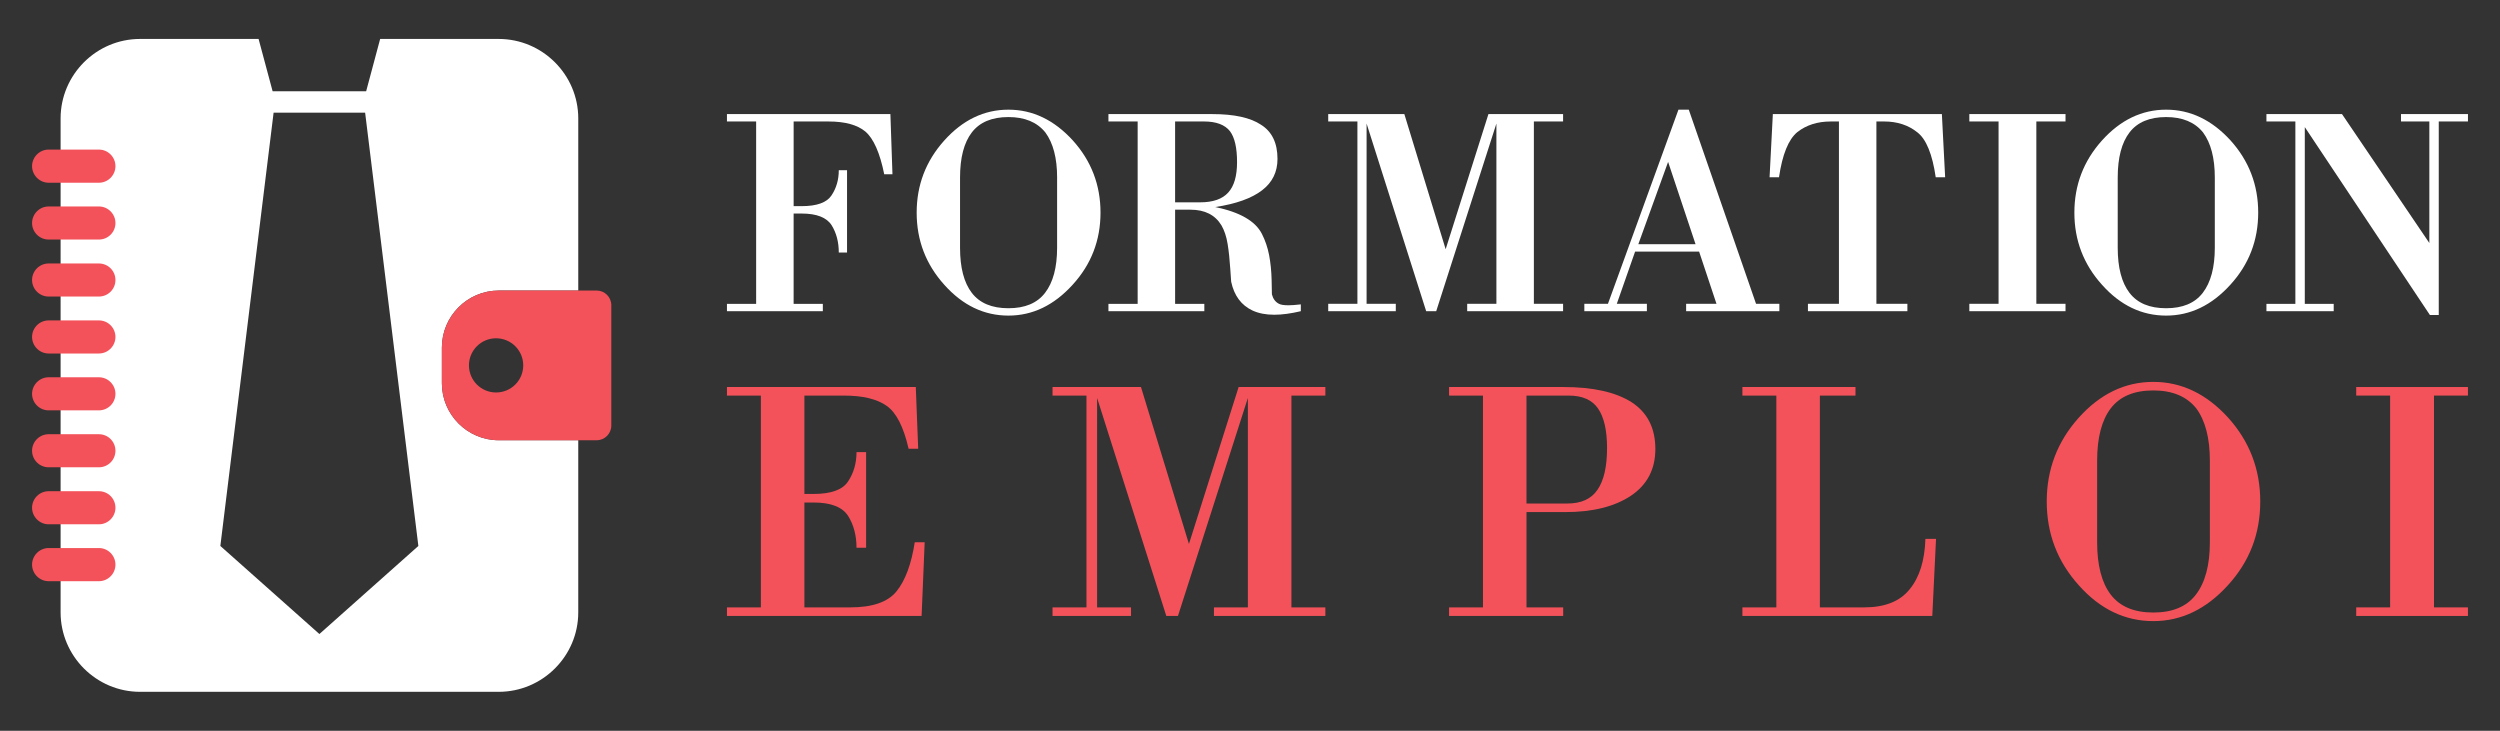
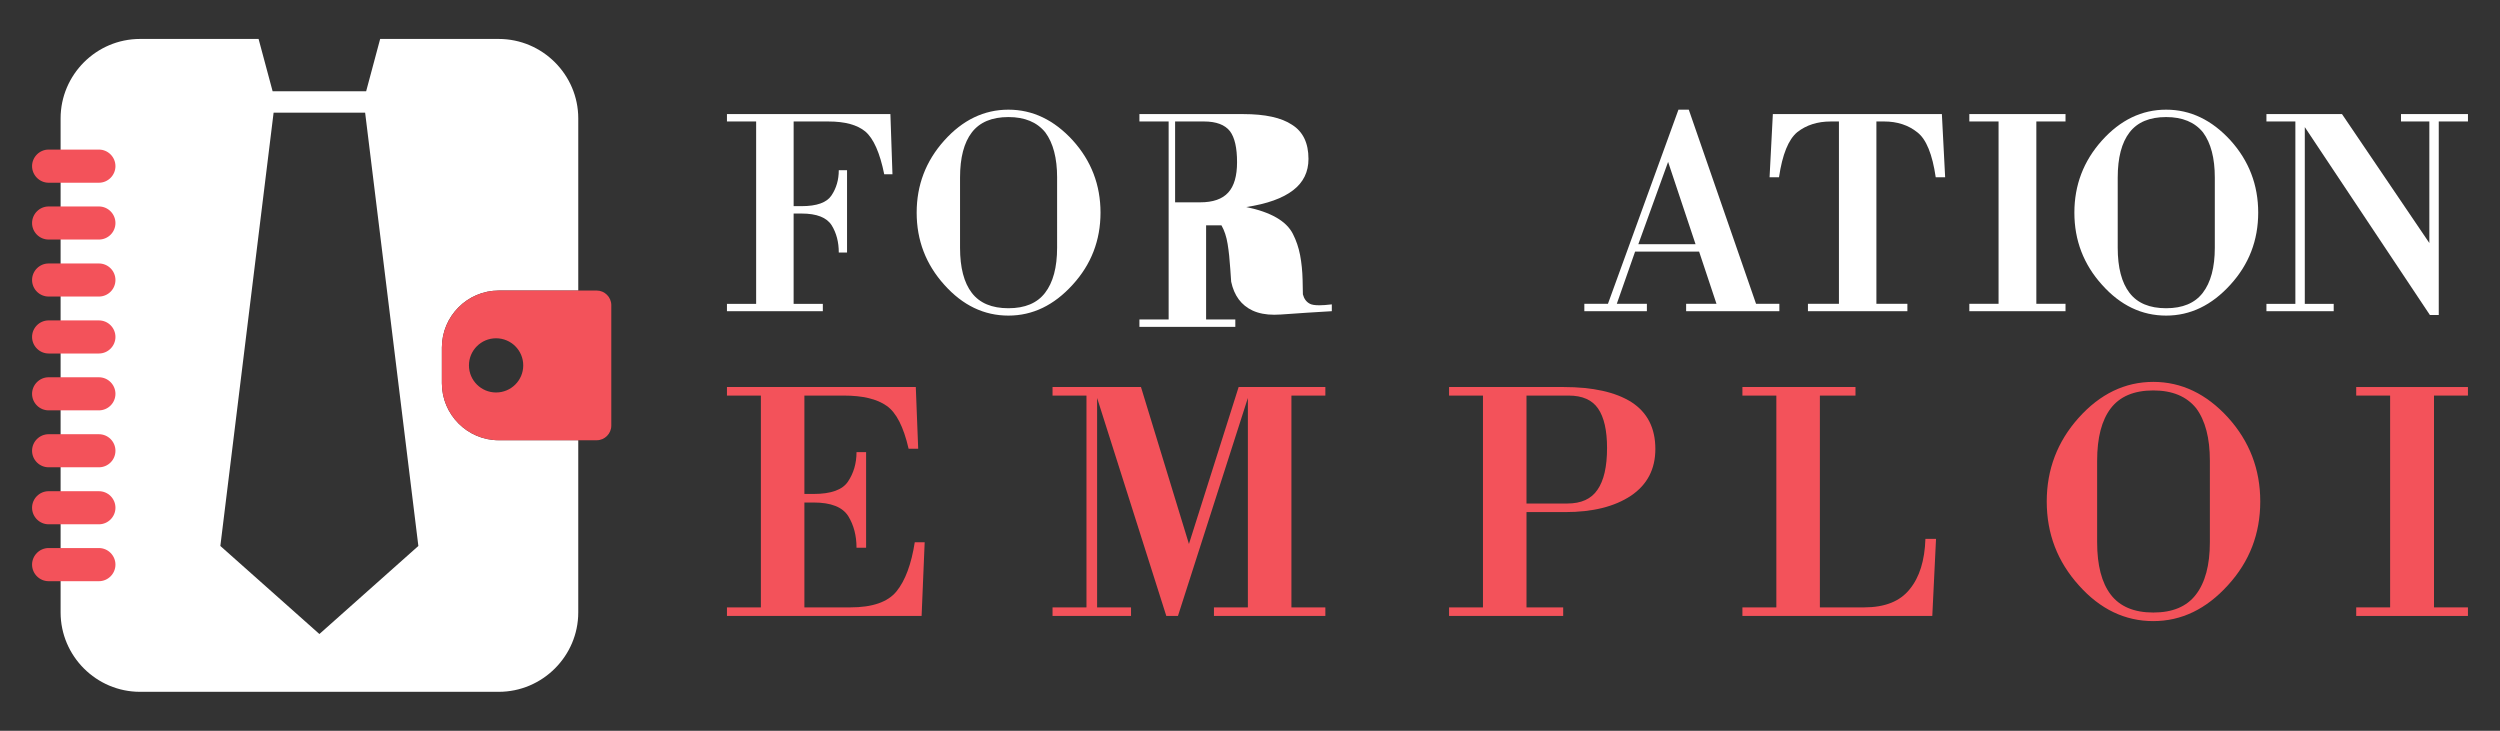
<svg xmlns="http://www.w3.org/2000/svg" version="1.1" id="Calque_1" x="0px" y="0px" width="195px" height="57px" viewBox="0 0 195 57" enable-background="new 0 0 195 57" xml:space="preserve">
  <rect x="0" y="0" width="195" height="57" fill="#333333" stroke="none" />
  <g>
    <g>
      <path fill-rule="evenodd" clip-rule="evenodd" fill="#FFFFFF" d="M45.104,34.339v13.429c0,3.404-2.79,6.194-6.205,6.194H10.923    c-3.412,0-6.196-2.79-6.196-6.194V9.235c0-3.405,2.784-6.197,6.196-6.197h9.246l1.095,4.08h3.65h3.646l1.092-4.08h9.248    c3.415,0,6.205,2.792,6.205,6.197v13.428h-6.205c-2.442,0-4.434,2-4.434,4.443v2.789c0,2.441,1.991,4.443,4.434,4.443H45.104z     M24.914,8.787h3.566l4.152,33.798l-7.719,6.869l-7.726-6.869l4.154-33.798H24.914z" />
      <path fill-rule="evenodd" clip-rule="evenodd" fill="#F3525A" d="M3.79,38.314h3.925c0.712,0,1.29,0.576,1.29,1.291    c0,0.706-0.578,1.29-1.29,1.29H3.79c-0.704,0-1.289-0.584-1.289-1.29C2.501,38.891,3.086,38.314,3.79,38.314 M3.79,33.869h3.925    c0.712,0,1.29,0.577,1.29,1.291c0,0.711-0.578,1.289-1.29,1.289H3.79c-0.704,0-1.289-0.578-1.289-1.289    C2.501,34.446,3.086,33.869,3.79,33.869z M3.79,29.427h3.925c0.712,0,1.29,0.587,1.29,1.291c0,0.711-0.578,1.29-1.29,1.29H3.79    c-0.704,0-1.289-0.579-1.289-1.29C2.501,30.014,3.086,29.427,3.79,29.427z M3.79,24.992h3.925c0.712,0,1.29,0.579,1.29,1.29    c0,0.706-0.578,1.291-1.29,1.291H3.79c-0.704,0-1.289-0.585-1.289-1.291C2.501,25.571,3.086,24.992,3.79,24.992z M3.79,20.551    h3.925c0.712,0,1.29,0.578,1.29,1.289c0,0.714-0.578,1.291-1.29,1.291H3.79c-0.704,0-1.289-0.577-1.289-1.291    C2.501,21.129,3.086,20.551,3.79,20.551z M3.79,16.104h3.925c0.712,0,1.29,0.584,1.29,1.293c0,0.712-0.578,1.288-1.29,1.288H3.79    c-0.704,0-1.289-0.576-1.289-1.288C2.501,16.688,3.086,16.104,3.79,16.104z M3.79,11.667h3.925c0.712,0,1.29,0.583,1.29,1.293    c0,0.706-0.578,1.293-1.29,1.293H3.79c-0.704,0-1.289-0.587-1.289-1.293C2.501,12.25,3.086,11.667,3.79,11.667z M3.79,42.747    h3.925c0.712,0,1.29,0.587,1.29,1.293c0,0.71-0.578,1.293-1.29,1.293H3.79c-0.704,0-1.289-0.583-1.289-1.293    C2.501,43.334,3.086,42.747,3.79,42.747z" />
      <path fill-rule="evenodd" clip-rule="evenodd" fill="#F3525A" d="M38.692,26.386c1.174,0,2.121,0.946,2.121,2.114    s-0.947,2.114-2.121,2.114c-1.166,0-2.114-0.946-2.114-2.114S37.526,26.386,38.692,26.386 M38.899,22.663h7.647    c0.621,0,1.135,0.513,1.135,1.138v9.398c0,0.625-0.514,1.14-1.135,1.14h-7.647c-2.442,0-4.434-2.002-4.434-4.443v-2.789    C34.466,24.663,36.457,22.663,38.899,22.663z" />
    </g>
    <g>
      <g>
        <g>
          <path fill="#FFFFFF" d="M68.97,13.594c-0.338-1.672-0.831-2.785-1.474-3.336c-0.631-0.521-1.588-0.782-2.878-0.782h-2.714v6.604      h0.62c1.183,0,1.959-0.278,2.325-0.827c0.384-0.567,0.576-1.226,0.576-1.979h0.644v6.421h-0.644      c0-0.814-0.185-1.521-0.552-2.117c-0.385-0.612-1.167-0.922-2.35-0.922h-0.62v7.044h2.278v0.576h-7.479v-0.576h2.277V9.476      h-2.277V8.899h12.749l0.161,4.694H68.97z" />
          <path fill="#FFFFFF" d="M83.674,22.201c-1.458,1.612-3.131,2.416-5.017,2.416c-1.902,0-3.567-0.8-4.993-2.394      c-1.443-1.595-2.164-3.476-2.164-5.637c0-2.147,0.714-4.019,2.141-5.614c1.44-1.611,3.114-2.418,5.017-2.418      c1.886,0,3.559,0.799,5.017,2.394c1.442,1.595,2.165,3.476,2.165,5.639C85.839,18.748,85.116,20.62,83.674,22.201z       M82.455,13.851c0-1.521-0.308-2.694-0.92-3.523c-0.646-0.798-1.604-1.197-2.878-1.197c-1.289,0-2.241,0.399-2.854,1.197      s-0.92,1.971-0.92,3.523v5.473c0,1.552,0.307,2.725,0.92,3.522c0.613,0.799,1.565,1.196,2.854,1.196s2.239-0.397,2.854-1.196      c0.628-0.814,0.943-1.986,0.943-3.522V13.851z" />
-           <path fill="#FFFFFF" d="M99.392,24.55c-0.645,0-1.205-0.106-1.682-0.323c-0.891-0.413-1.447-1.165-1.679-2.255l-0.069-0.99      c-0.047-0.734-0.115-1.389-0.208-1.955c-0.091-0.569-0.252-1.052-0.481-1.45c-0.493-0.813-1.298-1.221-2.417-1.221h-1.197v7.343      h2.279v0.576h-7.48v-0.576h2.279V9.476h-2.279V8.899h8.1c1.706,0,2.97,0.277,3.799,0.83c0.858,0.537,1.287,1.427,1.287,2.668      c0,1.012-0.396,1.825-1.194,2.439c-0.813,0.629-2.033,1.066-3.66,1.313c1.917,0.396,3.13,1.094,3.637,2.093      c0.26,0.505,0.448,1.06,0.563,1.655c0.114,0.601,0.179,1.245,0.196,1.935l0.022,1.127c0.092,0.353,0.275,0.598,0.552,0.738      c0.139,0.075,0.383,0.115,0.736,0.115c0.245,0,0.567-0.024,0.968-0.071v0.532C100.693,24.456,100.004,24.55,99.392,24.55z       M95.938,10.234c-0.397-0.505-1.074-0.759-2.025-0.759h-2.255v6.306h1.956c0.998,0,1.727-0.253,2.187-0.762      c0.462-0.504,0.689-1.298,0.689-2.368C96.49,11.53,96.307,10.727,95.938,10.234z" />
-           <path fill="#FFFFFF" d="M114.441,24.274v-0.576h2.278V9.638l-4.695,14.637h-0.782l-4.648-14.637v14.061h2.278v0.576h-5.271      v-0.576h2.277V9.476h-2.277V8.899h5.938l3.222,10.54l3.337-10.54h5.823v0.576h-2.279v14.223h2.279v0.576H114.441z" />
+           <path fill="#FFFFFF" d="M99.392,24.55c-0.645,0-1.205-0.106-1.682-0.323c-0.891-0.413-1.447-1.165-1.679-2.255l-0.069-0.99      c-0.047-0.734-0.115-1.389-0.208-1.955c-0.091-0.569-0.252-1.052-0.481-1.45h-1.197v7.343      h2.279v0.576h-7.48v-0.576h2.279V9.476h-2.279V8.899h8.1c1.706,0,2.97,0.277,3.799,0.83c0.858,0.537,1.287,1.427,1.287,2.668      c0,1.012-0.396,1.825-1.194,2.439c-0.813,0.629-2.033,1.066-3.66,1.313c1.917,0.396,3.13,1.094,3.637,2.093      c0.26,0.505,0.448,1.06,0.563,1.655c0.114,0.601,0.179,1.245,0.196,1.935l0.022,1.127c0.092,0.353,0.275,0.598,0.552,0.738      c0.139,0.075,0.383,0.115,0.736,0.115c0.245,0,0.567-0.024,0.968-0.071v0.532C100.693,24.456,100.004,24.55,99.392,24.55z       M95.938,10.234c-0.397-0.505-1.074-0.759-2.025-0.759h-2.255v6.306h1.956c0.998,0,1.727-0.253,2.187-0.762      c0.462-0.504,0.689-1.298,0.689-2.368C96.49,11.53,96.307,10.727,95.938,10.234z" />
          <path fill="#FFFFFF" d="M131.518,24.274v-0.576h2.368l-1.356-4.074h-4.992l-1.428,4.074h2.347v0.576h-4.879v-0.576h1.841      l5.5-15.144h0.806l5.247,15.144h1.818v0.576H131.518z M130.112,12.628l-2.323,6.42h4.464L130.112,12.628z" />
          <path fill="#FFFFFF" d="M150.986,13.825c-0.262-1.796-0.738-2.963-1.427-3.498c-0.706-0.569-1.574-0.852-2.601-0.852h-0.599      v14.223h2.417v0.576h-7.757v-0.576h2.418V9.476h-0.646c-1.028,0-1.895,0.277-2.6,0.828c-0.691,0.569-1.167,1.741-1.429,3.521      h-0.736l0.256-4.926h13.184l0.255,4.926H150.986z" />
          <path fill="#FFFFFF" d="M153.608,24.274v-0.576h2.28V9.476h-2.28V8.899h7.503v0.576h-2.276v14.223h2.276v0.576H153.608z" />
          <path fill="#FFFFFF" d="M173.976,22.201c-1.459,1.612-3.132,2.416-5.018,2.416c-1.902,0-3.568-0.8-4.993-2.394      c-1.443-1.595-2.164-3.476-2.164-5.637c0-2.147,0.714-4.019,2.139-5.614c1.444-1.611,3.116-2.418,5.019-2.418      c1.886,0,3.559,0.799,5.018,2.394c1.441,1.595,2.163,3.476,2.163,5.639C176.139,18.748,175.417,20.62,173.976,22.201z       M172.755,13.851c0-1.521-0.307-2.694-0.919-3.523c-0.646-0.798-1.604-1.197-2.878-1.197c-1.291,0-2.24,0.399-2.854,1.197      s-0.922,1.971-0.922,3.523v5.473c0,1.552,0.309,2.725,0.922,3.522c0.613,0.799,1.563,1.196,2.854,1.196      c1.288,0,2.239-0.397,2.854-1.196c0.628-0.814,0.943-1.986,0.943-3.522V13.851z" />
          <path fill="#FFFFFF" d="M190.223,9.476v15.096h-0.69l-9.759-14.658v13.785h2.255v0.576h-5.247v-0.576h2.257V9.476h-2.257V8.899      h5.894l6.813,10.056V9.476h-2.211V8.899h5.223v0.576H190.223z" />
        </g>
      </g>
      <g>
        <path fill="#F3525A" d="M71.885,48.044H56.703v-0.668h2.646V30.855h-2.646v-0.667h14.729L71.619,35h-0.748     c-0.394-1.714-0.963-2.824-1.711-3.344c-0.749-0.532-1.863-0.801-3.342-0.801h-3.075v7.673h0.721     c1.357,0,2.249-0.322,2.677-0.963c0.443-0.658,0.668-1.427,0.668-2.3h0.747v7.46h-0.747c0-0.945-0.215-1.764-0.642-2.462     c-0.446-0.712-1.346-1.067-2.703-1.067h-0.721v8.18h3.584c1.726,0,2.932-0.419,3.607-1.257c0.677-0.839,1.15-2.11,1.418-3.822     h0.773L71.885,48.044z" />
        <path fill="#F3525A" d="M94.688,48.044v-0.668h2.646V31.041l-5.453,17.003h-0.909l-5.398-17.003v16.335h2.646v0.668h-6.122     v-0.668h2.647V30.855h-2.647v-0.667h6.898l3.742,12.242l3.876-12.242h6.764v0.667h-2.647v16.521h2.647v0.668H94.688z" />
        <path fill="#F3525A" d="M127.221,38.662c-1.283,0.856-2.994,1.281-5.133,1.281h-3.021v7.433h2.861v0.668h-8.901v-0.668h2.645     V30.855h-2.645v-0.667h8.928c2.281,0,4.046,0.391,5.293,1.174c1.246,0.803,1.87,2.023,1.87,3.663     C129.117,36.594,128.485,37.807,127.221,38.662z M124.654,31.872c-0.463-0.679-1.23-1.017-2.3-1.017h-3.288v8.419h3.182     c1.086,0,1.87-0.354,2.352-1.068c0.5-0.714,0.75-1.799,0.75-3.263C125.35,33.572,125.117,32.549,124.654,31.872z" />
        <path fill="#F3525A" d="M150.719,48.044h-14.811v-0.668h2.647V30.855h-2.647v-0.667h8.82v0.667h-2.778v16.521h3.448     c1.621,0,2.808-0.473,3.556-1.416c0.765-0.926,1.175-2.236,1.229-3.931h0.827L150.719,48.044z" />
        <path fill="#F3525A" d="M173.786,45.639c-1.691,1.869-3.635,2.807-5.827,2.807c-2.209,0-4.145-0.926-5.8-2.78     c-1.676-1.854-2.513-4.036-2.513-6.549c0-2.497,0.828-4.671,2.484-6.523c1.676-1.87,3.619-2.807,5.828-2.807     c2.192,0,4.136,0.928,5.827,2.779c1.677,1.855,2.515,4.037,2.515,6.551C176.301,41.629,175.463,43.804,173.786,45.639z      M172.37,35.936c0-1.767-0.355-3.129-1.069-4.093c-0.749-0.926-1.863-1.389-3.342-1.389c-1.496,0-2.602,0.463-3.314,1.389     c-0.712,0.93-1.068,2.291-1.068,4.093v6.361c0,1.8,0.356,3.164,1.068,4.091c0.713,0.927,1.818,1.389,3.314,1.389     c1.497,0,2.602-0.462,3.315-1.389c0.731-0.947,1.096-2.309,1.096-4.091V35.936z" />
        <path fill="#F3525A" d="M183.784,48.044v-0.668h2.646V30.855h-2.646v-0.667h8.715v0.667h-2.647v16.521h2.647v0.668H183.784z" />
      </g>
    </g>
  </g>
</svg>